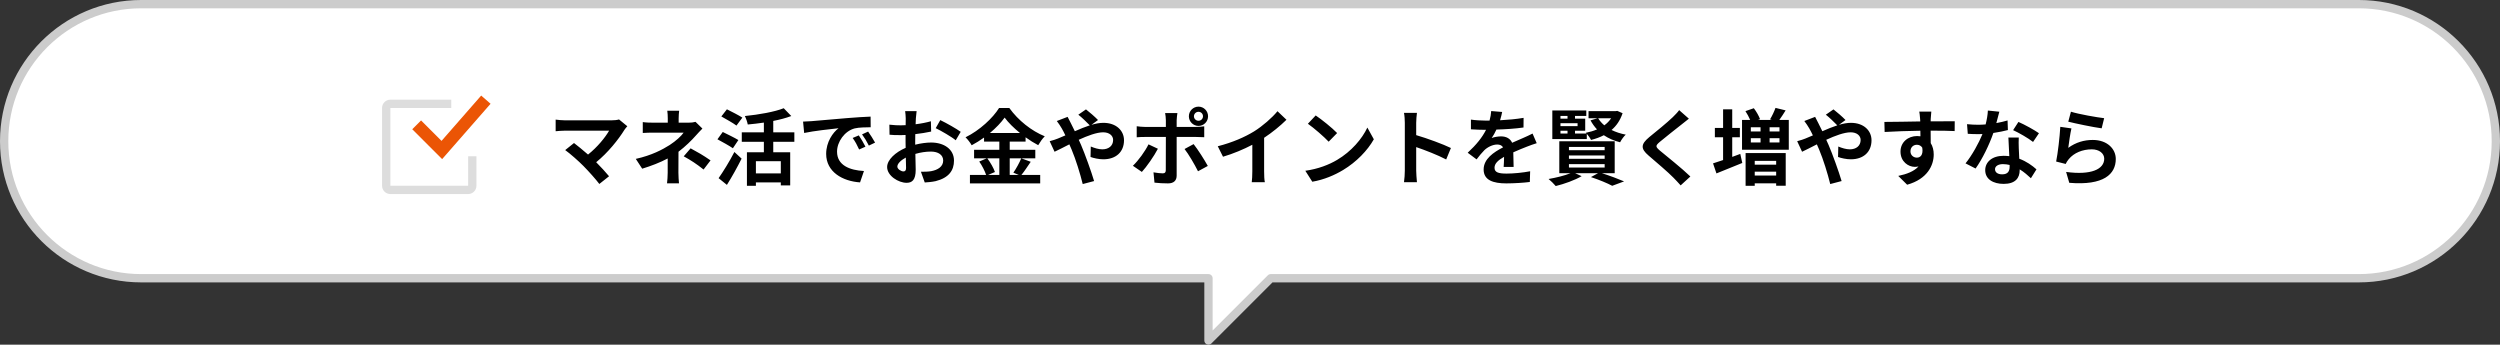
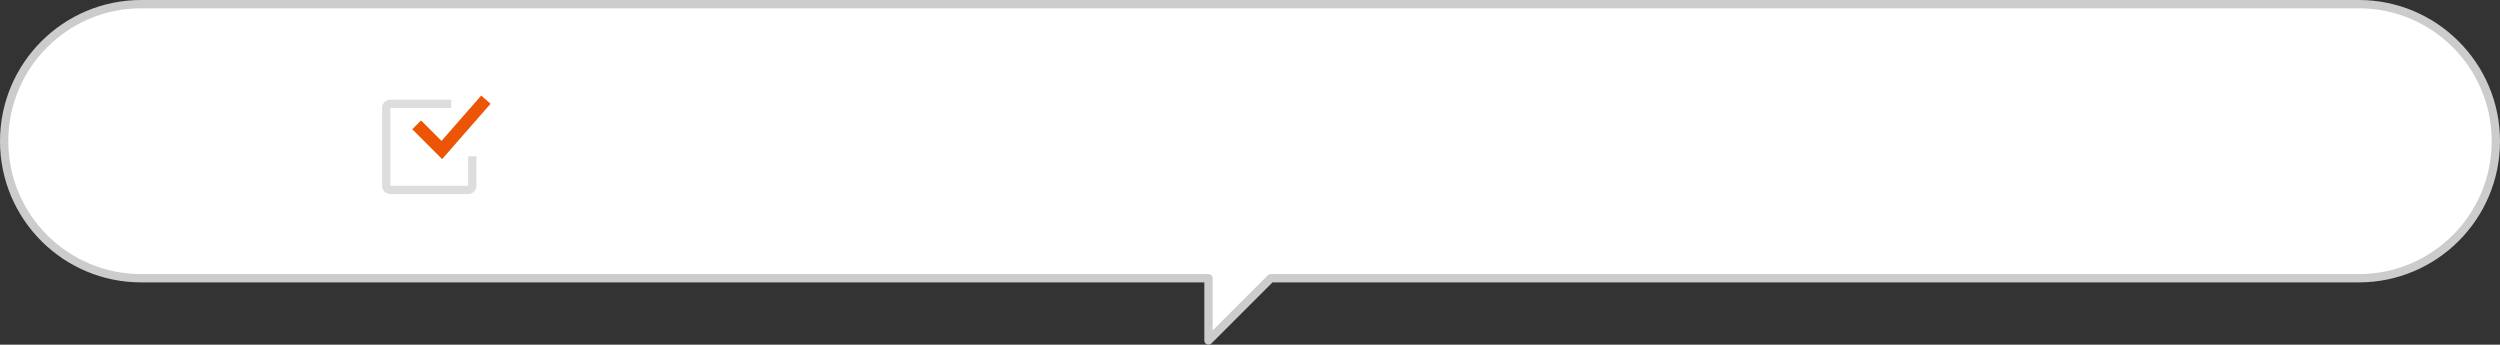
<svg xmlns="http://www.w3.org/2000/svg" width="602" height="83" viewBox="0 0 602 83" fill="none">
  <rect x="0" y="0" width="602" height="83" fill="#333333" stroke="none" />
  <path fill-rule="evenodd" clip-rule="evenodd" d="M34 1C15.775 1 1 15.775 1 34C1 52.225 15.775 67 34 67H291V82L306 67H568C586.225 67 601 52.225 601 34C601 15.775 586.225 1 568 1H34Z" fill="white" />
  <path d="M291 67H292C292 66.448 291.552 66 291 66V67ZM291 82H290C290 82.404 290.244 82.769 290.617 82.924C290.991 83.079 291.421 82.993 291.707 82.707L291 82ZM306 67V66C305.735 66 305.48 66.105 305.293 66.293L306 67ZM2 34C2 16.327 16.327 2 34 2V0C15.222 0 0 15.222 0 34H2ZM34 66C16.327 66 2 51.673 2 34H0C0 52.778 15.222 68 34 68V66ZM291 66H34V68H291V66ZM292 82V67H290V82H292ZM305.293 66.293L290.293 81.293L291.707 82.707L306.707 67.707L305.293 66.293ZM568 66H306V68H568V66ZM600 34C600 51.673 585.673 66 568 66V68C586.778 68 602 52.778 602 34H600ZM568 2C585.673 2 600 16.327 600 34H602C602 15.222 586.778 0 568 0V2ZM34 2H568V0H34V2Z" fill="#CCCCCC" />
  <path fill-rule="evenodd" clip-rule="evenodd" d="M108.667 24H94C92.895 24 92 24.895 92 26V44.727C92 45.832 92.895 46.727 94 46.727H112.727C113.832 46.727 114.727 45.832 114.727 44.727V37.636H112.727V44.727L94 44.727L94 26H108.667V24Z" fill="#DDDDDD" />
  <path d="M100.332 30.061L106.393 36.121L116.999 24" stroke="#EB5505" stroke-width="3" />
-   <path d="M151.06 30.4C150.78 30.72 150.54 30.98 150.38 31.24C148.94 33.58 146.38 36.78 143.56 39.06C144.7 40.2 145.88 41.5 146.66 42.44L144.32 44.3C143.48 43.18 141.8 41.3 140.5 39.98C139.34 38.8 137.3 37 136.1 36.14L138.22 34.44C139.02 35.04 140.34 36.12 141.6 37.22C143.86 35.42 145.74 33.1 146.68 31.46H136.1C135.3 31.46 134.22 31.56 133.8 31.6V28.8C134.32 28.88 135.42 28.98 136.1 28.98H147.2C147.96 28.98 148.64 28.9 149.06 28.76L151.06 30.4ZM163.54 26.66C163.48 27.14 163.42 27.88 163.42 28.5V29.54H165.82C166.44 29.54 167 29.48 167.48 29.34L169.14 30.96C168.62 31.46 168.02 32.14 167.58 32.62C166.56 33.78 165.04 35.28 163.38 36.54C163.38 38.14 163.36 40.32 163.36 41.58C163.36 42.38 163.44 43.52 163.5 44.14H160.62C160.7 43.58 160.78 42.38 160.78 41.58V38.16C158.94 39.14 156.8 39.96 154.64 40.62L153.1 38.26C156.96 37.4 159.52 36.02 161.26 34.92C162.8 33.92 164.04 32.76 164.62 31.94H157.38C156.66 31.94 155.4 31.96 154.78 32.02V29.4C155.54 29.52 156.64 29.54 157.34 29.54H160.8V28.5C160.8 27.88 160.76 27.16 160.68 26.66H163.54ZM169.42 40.82C167.68 39.44 166.38 38.6 164.64 37.64L166.3 35.72C168.14 36.72 169.18 37.3 171.1 38.62L169.42 40.82ZM178.76 28.32L177.34 30.24C176.56 29.64 174.86 28.7 173.7 28.04L175.04 26.32C176.16 26.88 177.9 27.76 178.76 28.32ZM177.8 33.72L176.48 35.7C175.66 35.12 173.94 34.18 172.76 33.54L174.04 31.78C175.14 32.32 176.92 33.18 177.8 33.72ZM175.04 44.52L173.04 42.9C174.1 41.4 175.64 38.92 176.84 36.6L178.58 38.2C177.52 40.3 176.26 42.58 175.04 44.52ZM188.02 41.76V38.82H182.02V41.76H188.02ZM191.28 34.14H186.2V36.66H190.28V44.64H188.02V43.92H182.02V44.74H179.86V36.66H183.94V34.14H178.62V31.86H183.94V29.52C182.64 29.72 181.3 29.86 180.06 29.98C179.96 29.4 179.64 28.48 179.36 27.94C182.76 27.6 186.52 26.94 188.72 26.06L190.54 27.94C189.26 28.42 187.76 28.82 186.2 29.12V31.86H191.28V34.14ZM193.38 29.28C194.18 29.26 194.96 29.22 195.34 29.18C197.02 29.04 200.32 28.74 203.98 28.44C206.04 28.26 208.22 28.14 209.64 28.08L209.66 30.64C208.58 30.66 206.86 30.66 205.8 30.92C203.38 31.56 201.56 34.14 201.56 36.52C201.56 39.82 204.64 41 208.04 41.18L207.1 43.92C202.9 43.64 198.94 41.4 198.94 37.06C198.94 34.18 200.56 31.9 201.92 30.88C200.04 31.08 195.96 31.52 193.64 32.02L193.38 29.28ZM206.8 32.6C207.3 33.32 208.02 34.54 208.4 35.32L206.88 36C206.38 34.9 205.96 34.12 205.32 33.22L206.8 32.6ZM209.04 31.68C209.54 32.38 210.3 33.56 210.72 34.34L209.22 35.06C208.68 33.98 208.22 33.24 207.58 32.36L209.04 31.68ZM220.72 26.76C220.66 27.12 220.58 27.98 220.54 28.5C220.52 28.94 220.5 29.42 220.48 29.92C221.8 29.76 223.12 29.5 224.16 29.2L224.22 31.68C223.08 31.94 221.7 32.14 220.4 32.3C220.38 32.9 220.38 33.52 220.38 34.1C220.38 34.34 220.38 34.58 220.38 34.84C221.74 34.5 223.12 34.32 224.22 34.32C227.3 34.32 229.72 35.92 229.72 38.68C229.72 41.04 228.48 42.82 225.3 43.62C224.38 43.82 223.5 43.88 222.68 43.94L221.76 41.36C222.66 41.36 223.52 41.34 224.22 41.22C225.84 40.92 227.12 40.12 227.12 38.66C227.12 37.3 225.92 36.5 224.18 36.5C222.94 36.5 221.64 36.7 220.42 37.06C220.46 38.64 220.5 40.2 220.5 40.88C220.5 43.36 219.62 44.02 218.3 44.02C216.36 44.02 213.62 42.34 213.62 40.22C213.62 38.48 215.62 36.66 218.08 35.6C218.06 35.12 218.06 34.64 218.06 34.18C218.06 33.62 218.06 33.06 218.06 32.5C217.68 32.52 217.32 32.54 217 32.54C215.66 32.54 214.88 32.52 214.2 32.44L214.16 30.02C215.34 30.16 216.2 30.18 216.92 30.18C217.28 30.18 217.68 30.16 218.08 30.14C218.1 29.44 218.1 28.86 218.1 28.52C218.1 28.1 218.02 27.12 217.96 26.76H220.72ZM226.42 28.92C227.96 29.66 230.28 30.98 231.34 31.74L230.14 33.78C229.18 32.96 226.56 31.46 225.32 30.86L226.42 28.92ZM216.08 40.12C216.08 40.74 217.02 41.28 217.54 41.28C217.9 41.28 218.18 41.12 218.18 40.44C218.18 39.94 218.16 39.02 218.12 37.94C216.9 38.6 216.08 39.42 216.08 40.12ZM240.64 38.12H237.74C238.5 39.14 239.28 40.5 239.58 41.42L237.94 42.12H240.64V38.12ZM238.38 32.02H245.6C244.12 30.82 242.8 29.52 241.92 28.32C241.06 29.52 239.82 30.82 238.38 32.02ZM245.92 38.12L248.2 38.96C247.44 40.06 246.66 41.28 245.96 42.12H250.48V44.16H233.56V42.12H237.46C237.16 41.22 236.5 39.88 235.8 38.9L237.62 38.12H234.56V36.08H240.64V34.1H236.96V33.12C236.02 33.8 235 34.44 233.98 34.98C233.68 34.42 233.02 33.56 232.5 33.06C235.9 31.4 239.1 28.4 240.58 26H243.04C245.2 29.02 248.42 31.54 251.58 32.82C250.98 33.42 250.44 34.22 250 34.96C249 34.44 247.96 33.78 246.96 33.06V34.1H243.14V36.08H249.3V38.12H243.14V42.12H245.32L244.02 41.58C244.68 40.64 245.48 39.18 245.92 38.12ZM252.76 34C253.54 33.8 254.42 33.5 254.74 33.36C255.32 33.12 255.94 32.86 256.54 32.6C256.26 32 255.96 31.42 255.66 30.9C255.38 30.4 254.88 29.66 254.48 29.14L257.08 28.14C257.26 28.5 257.66 29.32 257.88 29.7C258.18 30.28 258.5 30.92 258.82 31.6C260.04 31.06 261.26 30.56 262.42 30.18C261.7 29.44 260.42 28.2 259.66 27.62L261.5 26.34C262.22 26.88 263.72 28.18 264.4 28.9L262.82 30.06C263.82 29.76 264.8 29.58 265.7 29.58C268.8 29.58 270.66 31.46 270.66 33.78C270.66 36.58 268.74 38.36 265.68 38.36C264.6 38.36 263.36 38.08 262.6 37.8L262.66 35.28C263.56 35.66 264.56 35.96 265.44 35.96C266.94 35.96 268.04 35.14 268.04 33.7C268.04 32.68 267.14 31.86 265.64 31.86C264.08 31.86 261.9 32.68 259.76 33.66C259.96 34.08 260.14 34.5 260.32 34.9C261.26 37.08 262.8 41.36 263.46 43.6L260.72 44.32C260.1 41.8 259.06 38.42 258.04 36C257.86 35.58 257.68 35.16 257.5 34.76C256.06 35.48 254.8 36.16 253.94 36.54L252.76 34ZM287.5 28C287.5 28.6 288 29.08 288.6 29.08C289.2 29.08 289.68 28.6 289.68 28C289.68 27.4 289.2 26.92 288.6 26.92C288 26.92 287.5 27.4 287.5 28ZM286.28 28C286.28 26.72 287.32 25.68 288.6 25.68C289.88 25.68 290.9 26.72 290.9 28C290.9 29.28 289.88 30.32 288.6 30.32C287.32 30.32 286.28 29.28 286.28 28ZM283.52 27.22C283.48 27.5 283.34 28.46 283.34 28.96V30.56H288C288.56 30.56 289.44 30.5 289.98 30.42V33.04C289.34 33 288.56 32.98 288.02 32.98H283.34V42.28C283.34 43.44 282.68 44.16 281.26 44.16C280.18 44.16 279.02 44.1 278 43.98L277.76 41.5C278.62 41.66 279.5 41.74 279.98 41.74C280.5 41.74 280.7 41.54 280.72 41.02C280.74 40.28 280.74 33.94 280.74 33V32.98H275.66C275.06 32.98 274.28 33 273.72 33.06V30.4C274.32 30.48 275.02 30.56 275.66 30.56H280.74V28.96C280.74 28.44 280.64 27.56 280.56 27.22H283.52ZM278.82 35.82C277.9 37.6 276.06 40.22 274.96 41.4L272.8 39.92C274.14 38.64 275.74 36.44 276.56 34.76L278.82 35.82ZM287.42 34.7C288.44 35.98 290.04 38.5 290.84 39.96L288.48 41.24C287.62 39.52 286.2 37.1 285.24 35.88L287.42 34.7ZM293.24 35.22C296.82 34.3 299.76 33 301.98 31.64C304.04 30.36 306.32 28.36 307.62 26.78L309.78 28.84C308.26 30.34 306.34 31.9 304.4 33.18V41.26C304.4 42.14 304.44 43.38 304.58 43.88H301.42C301.5 43.4 301.56 42.14 301.56 41.26V34.86C299.5 35.94 296.96 37.02 294.5 37.74L293.24 35.22ZM316.82 27.8C318.22 28.74 320.82 30.82 321.98 32.04L319.94 34.12C318.9 33 316.4 30.82 314.94 29.8L316.82 27.8ZM314.32 41.12C317.44 40.68 320.04 39.66 321.98 38.5C325.4 36.48 328 33.42 329.26 30.72L330.82 33.54C329.3 36.24 326.64 39 323.42 40.94C321.4 42.16 318.82 43.28 316 43.76L314.32 41.12ZM338.28 41.08V29.58C338.28 28.88 338.22 27.88 338.08 27.18H341.2C341.12 27.88 341.02 28.76 341.02 29.58V32.54C343.7 33.32 347.54 34.74 349.38 35.64L348.24 38.4C346.18 37.32 343.18 36.16 341.02 35.42V41.08C341.02 41.66 341.12 43.06 341.2 43.88H338.08C338.2 43.08 338.28 41.88 338.28 41.08ZM361.72 26.96C361.62 27.46 361.48 28.12 361.22 28.96C363.12 28.86 365.12 28.68 366.88 28.38L366.86 30.7C364.96 30.98 362.5 31.14 360.34 31.2C360 31.94 359.6 32.66 359.2 33.24C359.72 33 360.8 32.84 361.46 32.84C362.68 32.84 363.68 33.36 364.12 34.38C365.16 33.9 366 33.56 366.82 33.2C367.6 32.86 368.3 32.54 369.04 32.16L370.04 34.48C369.4 34.66 368.34 35.06 367.66 35.32C366.76 35.68 365.62 36.12 364.4 36.68C364.42 37.8 364.46 39.28 364.48 40.2H362.08C362.14 39.6 362.16 38.64 362.18 37.76C360.68 38.62 359.88 39.4 359.88 40.4C359.88 41.5 360.82 41.8 362.78 41.8C364.48 41.8 366.7 41.58 368.46 41.24L368.38 43.82C367.06 44 364.6 44.16 362.72 44.16C359.58 44.16 357.26 43.4 357.26 40.82C357.26 38.26 359.66 36.66 361.94 35.48C361.64 34.98 361.1 34.8 360.54 34.8C359.42 34.8 358.18 35.44 357.42 36.18C356.82 36.78 356.24 37.5 355.56 38.38L353.42 36.78C355.52 34.84 356.94 33.06 357.84 31.26C357.74 31.26 357.66 31.26 357.58 31.26C356.76 31.26 355.3 31.22 354.2 31.14V28.8C355.22 28.96 356.7 29.04 357.72 29.04C358.02 29.04 358.36 29.04 358.68 29.04C358.9 28.24 359.04 27.46 359.08 26.74L361.72 26.96ZM377.8 39.52V40.34H386.4V39.52H377.8ZM377.8 37.44V38.24H386.4V37.44H377.8ZM377.8 35.38V36.16H386.4V35.38H377.8ZM388.82 41.7H385.72C387.66 42.32 389.78 43.12 391.08 43.68L388.22 44.74C387.1 44.14 385.1 43.3 383.1 42.64L384.82 41.7H379.28L380.86 42.42C379.2 43.4 376.66 44.3 374.62 44.8C374.24 44.34 373.4 43.5 372.9 43.1C374.76 42.78 376.8 42.28 378.2 41.7H375.48V34.02H388.82V41.7ZM387.96 28.48H384.84C385.22 29.1 385.72 29.68 386.32 30.18C386.98 29.7 387.52 29.14 387.96 28.48ZM375.76 31.48V32.16H377.46V31.48H375.76ZM377.46 27.92H375.76V28.58H377.46V27.92ZM379.88 30.38V29.66H375.76V30.38H379.88ZM389.44 26.7L390.72 27.26C390.14 28.98 389.24 30.3 388.06 31.3C389.08 31.8 390.22 32.18 391.48 32.42C391 32.84 390.4 33.7 390.12 34.26C388.64 33.9 387.34 33.32 386.2 32.56C385.26 33.06 384.22 33.42 383.12 33.7C382.94 33.3 382.48 32.64 382.1 32.22V33.48H373.8V26.6H381.98V27.92H379.26V28.58H381.72V31.48H379.26V32.16H382.04C381.98 32.1 381.92 32.04 381.86 31.98C382.84 31.78 383.74 31.52 384.56 31.16C383.96 30.52 383.42 29.78 383 28.98L384.68 28.48H382.52V26.76H389.06L389.44 26.7ZM406.68 28.58C406.06 29.06 405.4 29.58 404.94 29.96C403.64 31 401 33.04 399.66 34.18C398.6 35.1 398.62 35.32 399.7 36.26C401.2 37.52 405 40.52 407.04 42.5L404.7 44.64C404.14 44.02 403.56 43.38 402.96 42.78C401.74 41.52 398.8 39.02 396.98 37.46C394.98 35.76 395.14 34.7 397.14 33.02C398.72 31.74 401.46 29.52 402.8 28.22C403.38 27.64 404.02 27 404.34 26.52L406.68 28.58ZM417.12 33.06V37.78C417.76 37.54 418.42 37.3 419.06 37.06L419.54 39.24C417.42 40.1 415.14 41.04 413.32 41.76L412.5 39.34C413.18 39.14 414 38.86 414.92 38.54V33.06H412.94V30.8H414.92V26.32H417.12V30.8H418.96V33.06H417.12ZM427.7 38.74H422.54V39.66H427.7V38.74ZM422.54 42.26H427.7V41.34H422.54V42.26ZM420.34 44.74V36.86H430V44.72H427.7V44.14H422.54V44.74H420.34ZM428.5 31.66V30.64H426.12V31.66H428.5ZM428.5 34.3V33.28H426.12V34.3H428.5ZM421.6 33.28V34.3H423.94V33.28H421.6ZM423.94 30.64H421.6V31.66H423.94V30.64ZM428.46 28.88H430.74V36.06H419.48V28.88H421.44C421.16 28.22 420.72 27.4 420.3 26.76L422.32 26.06C422.94 26.86 423.56 27.96 423.82 28.7L423.32 28.88H426.66L426.22 28.74C426.7 27.98 427.24 26.82 427.54 25.98L429.98 26.58C429.46 27.42 428.94 28.22 428.46 28.88ZM432.76 34C433.54 33.8 434.42 33.5 434.74 33.36C435.32 33.12 435.94 32.86 436.54 32.6C436.26 32 435.96 31.42 435.66 30.9C435.38 30.4 434.88 29.66 434.48 29.14L437.08 28.14C437.26 28.5 437.66 29.32 437.88 29.7C438.18 30.28 438.5 30.92 438.82 31.6C440.04 31.06 441.26 30.56 442.42 30.18C441.7 29.44 440.42 28.2 439.66 27.62L441.5 26.34C442.22 26.88 443.72 28.18 444.4 28.9L442.82 30.06C443.82 29.76 444.8 29.58 445.7 29.58C448.8 29.58 450.66 31.46 450.66 33.78C450.66 36.58 448.74 38.36 445.68 38.36C444.6 38.36 443.36 38.08 442.6 37.8L442.66 35.28C443.56 35.66 444.56 35.96 445.44 35.96C446.94 35.96 448.04 35.14 448.04 33.7C448.04 32.68 447.14 31.86 445.64 31.86C444.08 31.86 441.9 32.68 439.76 33.66C439.96 34.08 440.14 34.5 440.32 34.9C441.26 37.08 442.8 41.36 443.46 43.6L440.72 44.32C440.1 41.8 439.06 38.42 438.04 36C437.86 35.58 437.68 35.16 437.5 34.76C436.06 35.48 434.8 36.16 433.94 36.54L432.76 34ZM465.06 26.88C465.02 27.2 464.94 28.28 464.92 28.6C464.92 28.76 464.92 28.98 464.9 29.22C466.92 29.22 469.66 29.18 470.7 29.2L470.68 31.56C469.48 31.5 467.62 31.46 464.9 31.46C464.9 32.48 464.92 33.58 464.92 34.46C465.4 35.22 465.64 36.16 465.64 37.2C465.64 39.8 464.12 43.12 459.24 44.48L457.1 42.36C459.12 41.94 460.88 41.28 461.98 40.08C461.7 40.14 461.4 40.18 461.08 40.18C459.54 40.18 457.64 38.94 457.64 36.5C457.64 34.24 459.46 32.76 461.64 32.76C461.92 32.76 462.18 32.78 462.44 32.82C462.44 32.38 462.44 31.92 462.42 31.48C459.4 31.52 456.28 31.64 453.82 31.78L453.76 29.36C456.04 29.36 459.68 29.28 462.4 29.24C462.38 28.98 462.38 28.78 462.36 28.62C462.3 27.8 462.22 27.12 462.16 26.88H465.06ZM460.04 36.46C460.04 37.38 460.78 37.96 461.58 37.96C462.42 37.96 463.16 37.32 462.88 35.56C462.6 35.1 462.12 34.86 461.58 34.86C460.8 34.86 460.04 35.4 460.04 36.46ZM481.44 26.9C481.28 27.54 481.02 28.56 480.72 29.64C481.7 29.46 482.64 29.24 483.42 29L483.5 31.32C482.58 31.56 481.34 31.82 480 32.02C479.04 34.82 477.34 38.32 475.72 40.58L473.3 39.34C474.88 37.38 476.5 34.44 477.38 32.28C477.02 32.3 476.68 32.3 476.34 32.3C475.52 32.3 474.7 32.28 473.84 32.22L473.66 29.9C474.52 30 475.58 30.04 476.32 30.04C476.92 30.04 477.52 30.02 478.14 29.96C478.42 28.86 478.64 27.66 478.68 26.62L481.44 26.9ZM480.4 40.74C480.4 41.48 481.02 41.98 482.12 41.98C483.5 41.98 483.92 41.22 483.92 40.12C483.92 40 483.92 39.88 483.92 39.72C483.4 39.6 482.86 39.52 482.3 39.52C481.14 39.52 480.4 40.04 480.4 40.74ZM486.12 33.12C486.06 33.96 486.1 34.8 486.12 35.68C486.14 36.26 486.2 37.22 486.24 38.22C487.96 38.86 489.36 39.86 490.38 40.78L489.04 42.92C488.34 42.28 487.44 41.44 486.34 40.78C486.34 40.84 486.34 40.92 486.34 40.98C486.34 42.84 485.32 44.28 482.48 44.28C480 44.28 478.04 43.18 478.04 40.98C478.04 39.02 479.68 37.52 482.46 37.52C482.94 37.52 483.38 37.56 483.84 37.6C483.76 36.12 483.66 34.34 483.62 33.12H486.12ZM489.56 34.18C488.4 33.26 486.12 31.96 484.76 31.34L486.04 29.36C487.48 29.98 489.96 31.34 490.98 32.08L489.56 34.18ZM498.68 26.9C500.58 27.5 504.94 28.26 506.68 28.46L506.08 30.9C504.06 30.64 499.6 29.7 498.04 29.3L498.68 26.9ZM498.8 30.92C498.54 32.02 498.18 34.46 498.04 35.6C499.86 34.28 501.84 33.7 503.94 33.7C507.44 33.7 509.48 35.86 509.48 38.28C509.48 41.92 506.6 44.72 498.28 44.02L497.52 41.4C503.52 42.22 506.7 40.76 506.7 38.22C506.7 36.92 505.46 35.96 503.72 35.96C501.46 35.96 499.42 36.8 498.16 38.32C497.8 38.76 497.6 39.08 497.42 39.48L495.12 38.9C495.52 36.94 495.98 33.02 496.12 30.54L498.8 30.92Z" fill="black" />
</svg>